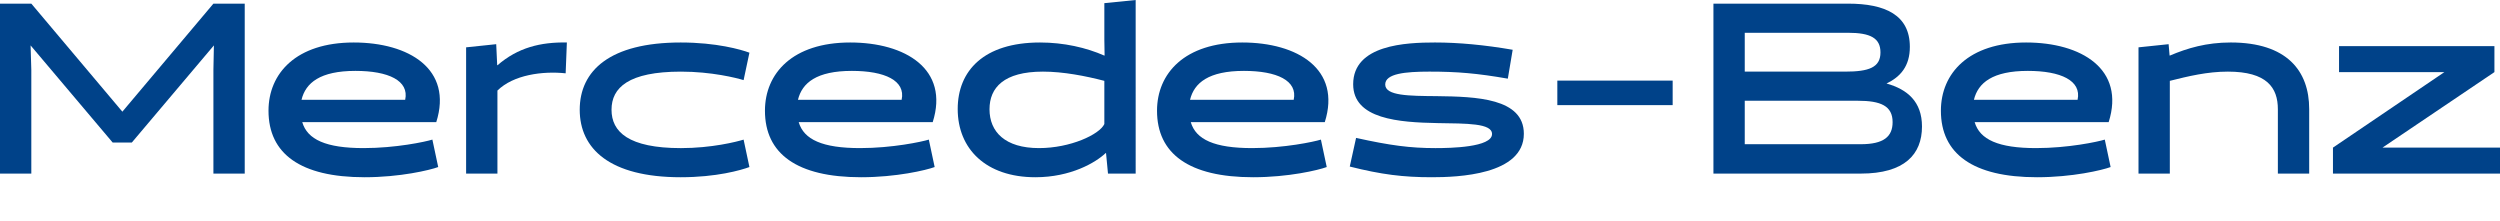
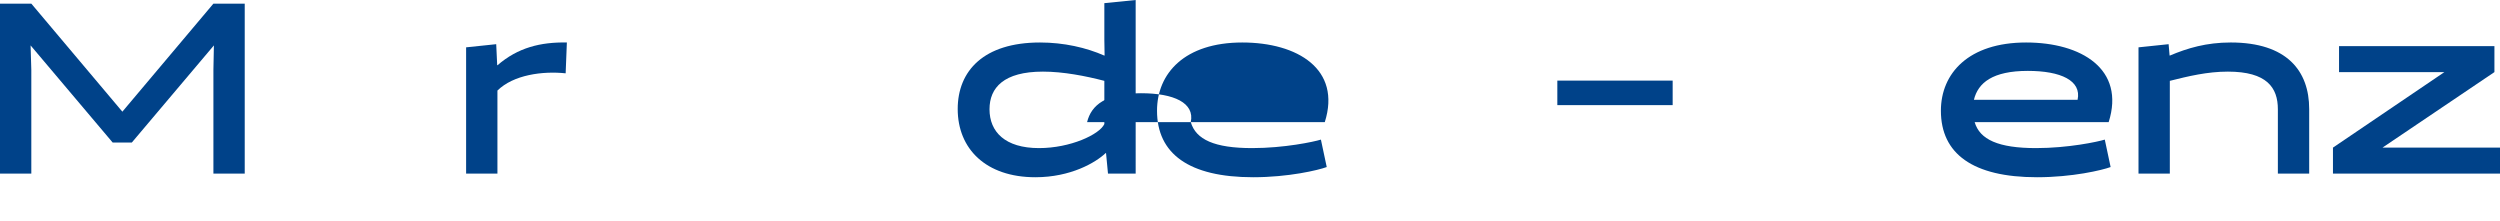
<svg xmlns="http://www.w3.org/2000/svg" id="a" width="494.302" height="43.78" viewBox="0 0 494.302 43.78">
  <defs>
    <style>.b{fill:#004289;}</style>
  </defs>
  <path class="b" d="M22.274,28.178L6.048,8.977l.144,4.849v20.497H0V.72H6.192L24.194,22.081,42.196,.72h6.192V34.322h-6.192V13.825l.096-4.849L26.066,28.178h-3.792Z" />
-   <path class="b" d="M59.76,24.145c1.008,3.456,4.705,5.137,12.145,5.137,6.336,0,12.193-1.248,13.585-1.681l1.152,5.425c-1.68,.624-7.585,2.017-14.545,2.017-12.721,0-19.009-4.657-19.009-13.153,0-7.393,5.472-13.489,16.849-13.489,10.945,0,19.634,5.281,16.322,15.745h-26.498Zm20.354-4.416c.816-3.792-3.312-5.712-9.841-5.712-6.96,0-9.841,2.352-10.657,5.712h20.498Z" />
  <path class="b" d="M92.159,9.36l5.953-.624,.192,4.128,.048,.048c4.032-3.504,8.545-4.608,13.729-4.513l-.24,6.097c-4.561-.48-10.321,.288-13.489,3.408v16.417h-6.192V9.36Z" />
-   <path class="b" d="M148.178,33.026c-1.68,.624-6.528,2.017-13.585,2.017-14.018,0-19.97-5.617-19.97-13.345s5.952-13.297,19.97-13.297c7.057,0,11.905,1.392,13.585,2.016l-1.152,5.425c-1.393-.432-6.337-1.68-12.385-1.68-10.369,0-13.729,3.168-13.729,7.537s3.36,7.585,13.729,7.585c6.048,0,10.993-1.248,12.385-1.681l1.152,5.425Z" />
-   <path class="b" d="M157.919,24.145c1.008,3.456,4.705,5.137,12.145,5.137,6.336,0,12.193-1.248,13.585-1.681l1.152,5.425c-1.68,.624-7.585,2.017-14.545,2.017-12.721,0-19.009-4.657-19.009-13.153,0-7.393,5.472-13.489,16.849-13.489,10.945,0,19.634,5.281,16.322,15.745h-26.498Zm20.354-4.416c.816-3.792-3.312-5.712-9.841-5.712-6.96,0-9.841,2.352-10.657,5.712h20.498Z" />
  <path class="b" d="M218.352,7.92V.624l6.193-.624V34.322h-5.473l-.384-4.032-.048-.048c-2.016,1.92-6.96,4.801-13.921,4.801-9.793,0-15.361-5.617-15.361-13.489,0-7.537,5.136-13.153,16.273-13.153,4.704,0,9.121,1.008,12.721,2.592l.048-.048-.048-3.024Zm-22.706,13.681c0,4.464,3.072,7.681,9.793,7.681,6.193,0,11.953-2.688,12.913-4.753V15.985c-3.696-.96-8.112-1.824-12.145-1.824-7.729,0-10.56,3.168-10.56,7.44Z" />
-   <path class="b" d="M235.439,24.145c1.008,3.456,4.705,5.137,12.145,5.137,6.336,0,12.193-1.248,13.586-1.681l1.152,5.425c-1.682,.624-7.585,2.017-14.546,2.017-12.721,0-19.009-4.657-19.009-13.153,0-7.393,5.472-13.489,16.849-13.489,10.945,0,19.634,5.281,16.322,15.745h-26.498Zm20.354-4.416c.816-3.792-3.312-5.712-9.841-5.712-6.96,0-9.841,2.352-10.657,5.712h20.498Z" />
-   <path class="b" d="M268.125,27.266c6.721,1.488,10.705,2.017,15.697,2.017,2.93,0,11.185-.144,11.185-2.784,0-2.16-5.041-2.064-10.752-2.16-7.633-.144-16.705-.769-16.705-7.681,0-7.825,10.465-8.257,16.176-8.257,4.656,0,9.793,.48,15.361,1.44l-.959,5.712c-6.049-1.056-9.984-1.392-15.506-1.392-4.752,0-8.736,.384-8.736,2.544,0,2.256,4.752,2.256,10.176,2.304,7.777,.096,17.234,.384,17.234,7.441,0,8.16-13.152,8.593-18.193,8.593-5.664,0-9.938-.528-16.227-2.112l1.248-5.665Z" />
+   <path class="b" d="M235.439,24.145c1.008,3.456,4.705,5.137,12.145,5.137,6.336,0,12.193-1.248,13.586-1.681l1.152,5.425c-1.682,.624-7.585,2.017-14.546,2.017-12.721,0-19.009-4.657-19.009-13.153,0-7.393,5.472-13.489,16.849-13.489,10.945,0,19.634,5.281,16.322,15.745h-26.498Zc.816-3.792-3.312-5.712-9.841-5.712-6.96,0-9.841,2.352-10.657,5.712h20.498Z" />
  <path class="b" d="M307.918,15.937h22.801v4.849h-22.801v-4.849Z" />
-   <path class="b" d="M338.781,34.322V.72h26.596c7.393,0,12.24,2.256,12.24,8.545,0,3.792-1.824,5.904-4.609,7.248,4.129,1.152,7.01,3.6,7.01,8.497,0,5.521-3.457,9.312-12.098,9.312h-29.139Zm6.193-27.842v7.681h19.873c4.656,0,6.961-.816,6.961-3.792,0-2.832-1.969-3.888-6.432-3.888h-20.402Zm0,13.441v8.592h22.945c4.514,0,6.289-1.487,6.289-4.368,0-3.216-2.352-4.224-6.865-4.224h-22.369Z" />
  <path class="b" d="M390.429,24.145c1.008,3.456,4.703,5.137,12.145,5.137,6.336,0,12.193-1.248,13.586-1.681l1.152,5.425c-1.682,.624-7.586,2.017-14.547,2.017-12.721,0-19.01-4.657-19.01-13.153,0-7.393,5.473-13.489,16.85-13.489,10.945,0,19.635,5.281,16.322,15.745h-26.498Zm20.354-4.416c.816-3.792-3.312-5.712-9.842-5.712-6.959,0-9.84,2.352-10.656,5.712h20.498Z" />
  <path class="b" d="M450.382,34.322v-12.721c0-4.272-2.16-7.44-9.889-7.44-4.08,0-7.824,.912-11.473,1.824v18.337h-6.193V9.36l5.953-.624,.191,2.208,.049,.048c3.504-1.488,7.248-2.592,12.049-2.592,11.09,0,15.506,5.617,15.506,13.153v12.769h-6.193Z" />
  <path class="b" d="M494.302,29.186v5.136h-33.027v-5.136l22.035-14.93h-20.834v-5.136h30.723v5.136l-22.131,14.93h23.234Z" />
</svg>